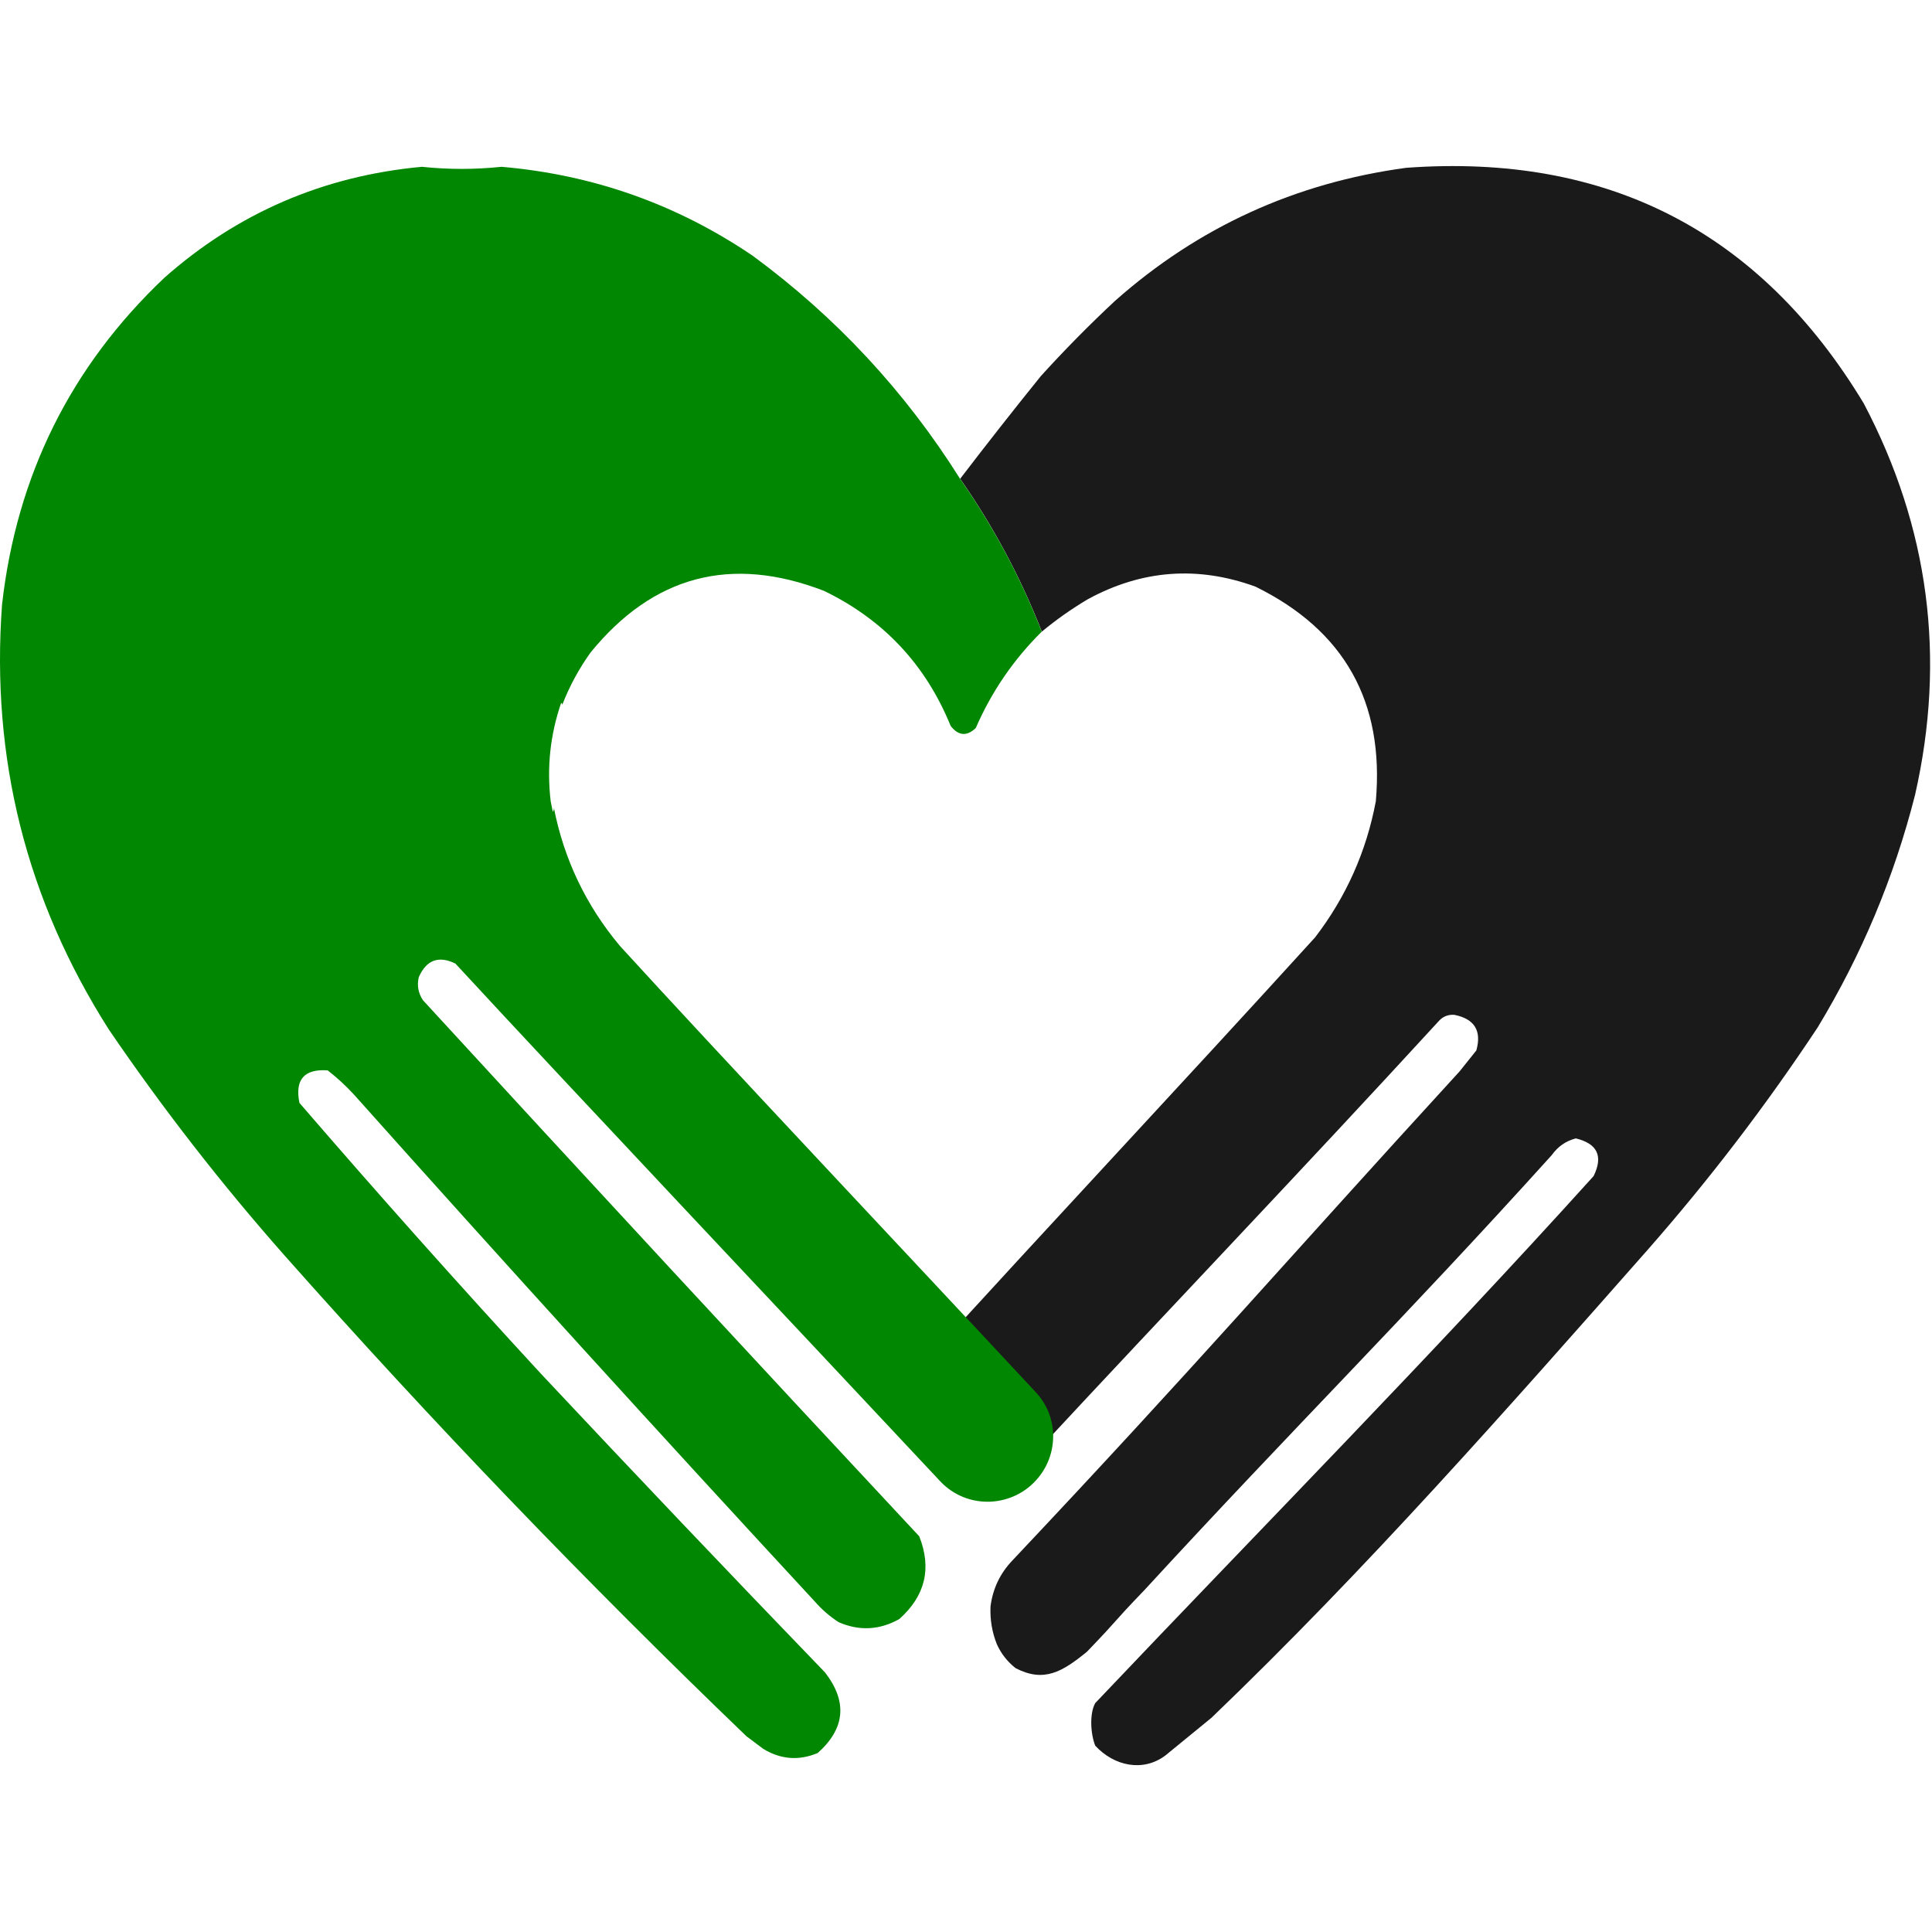
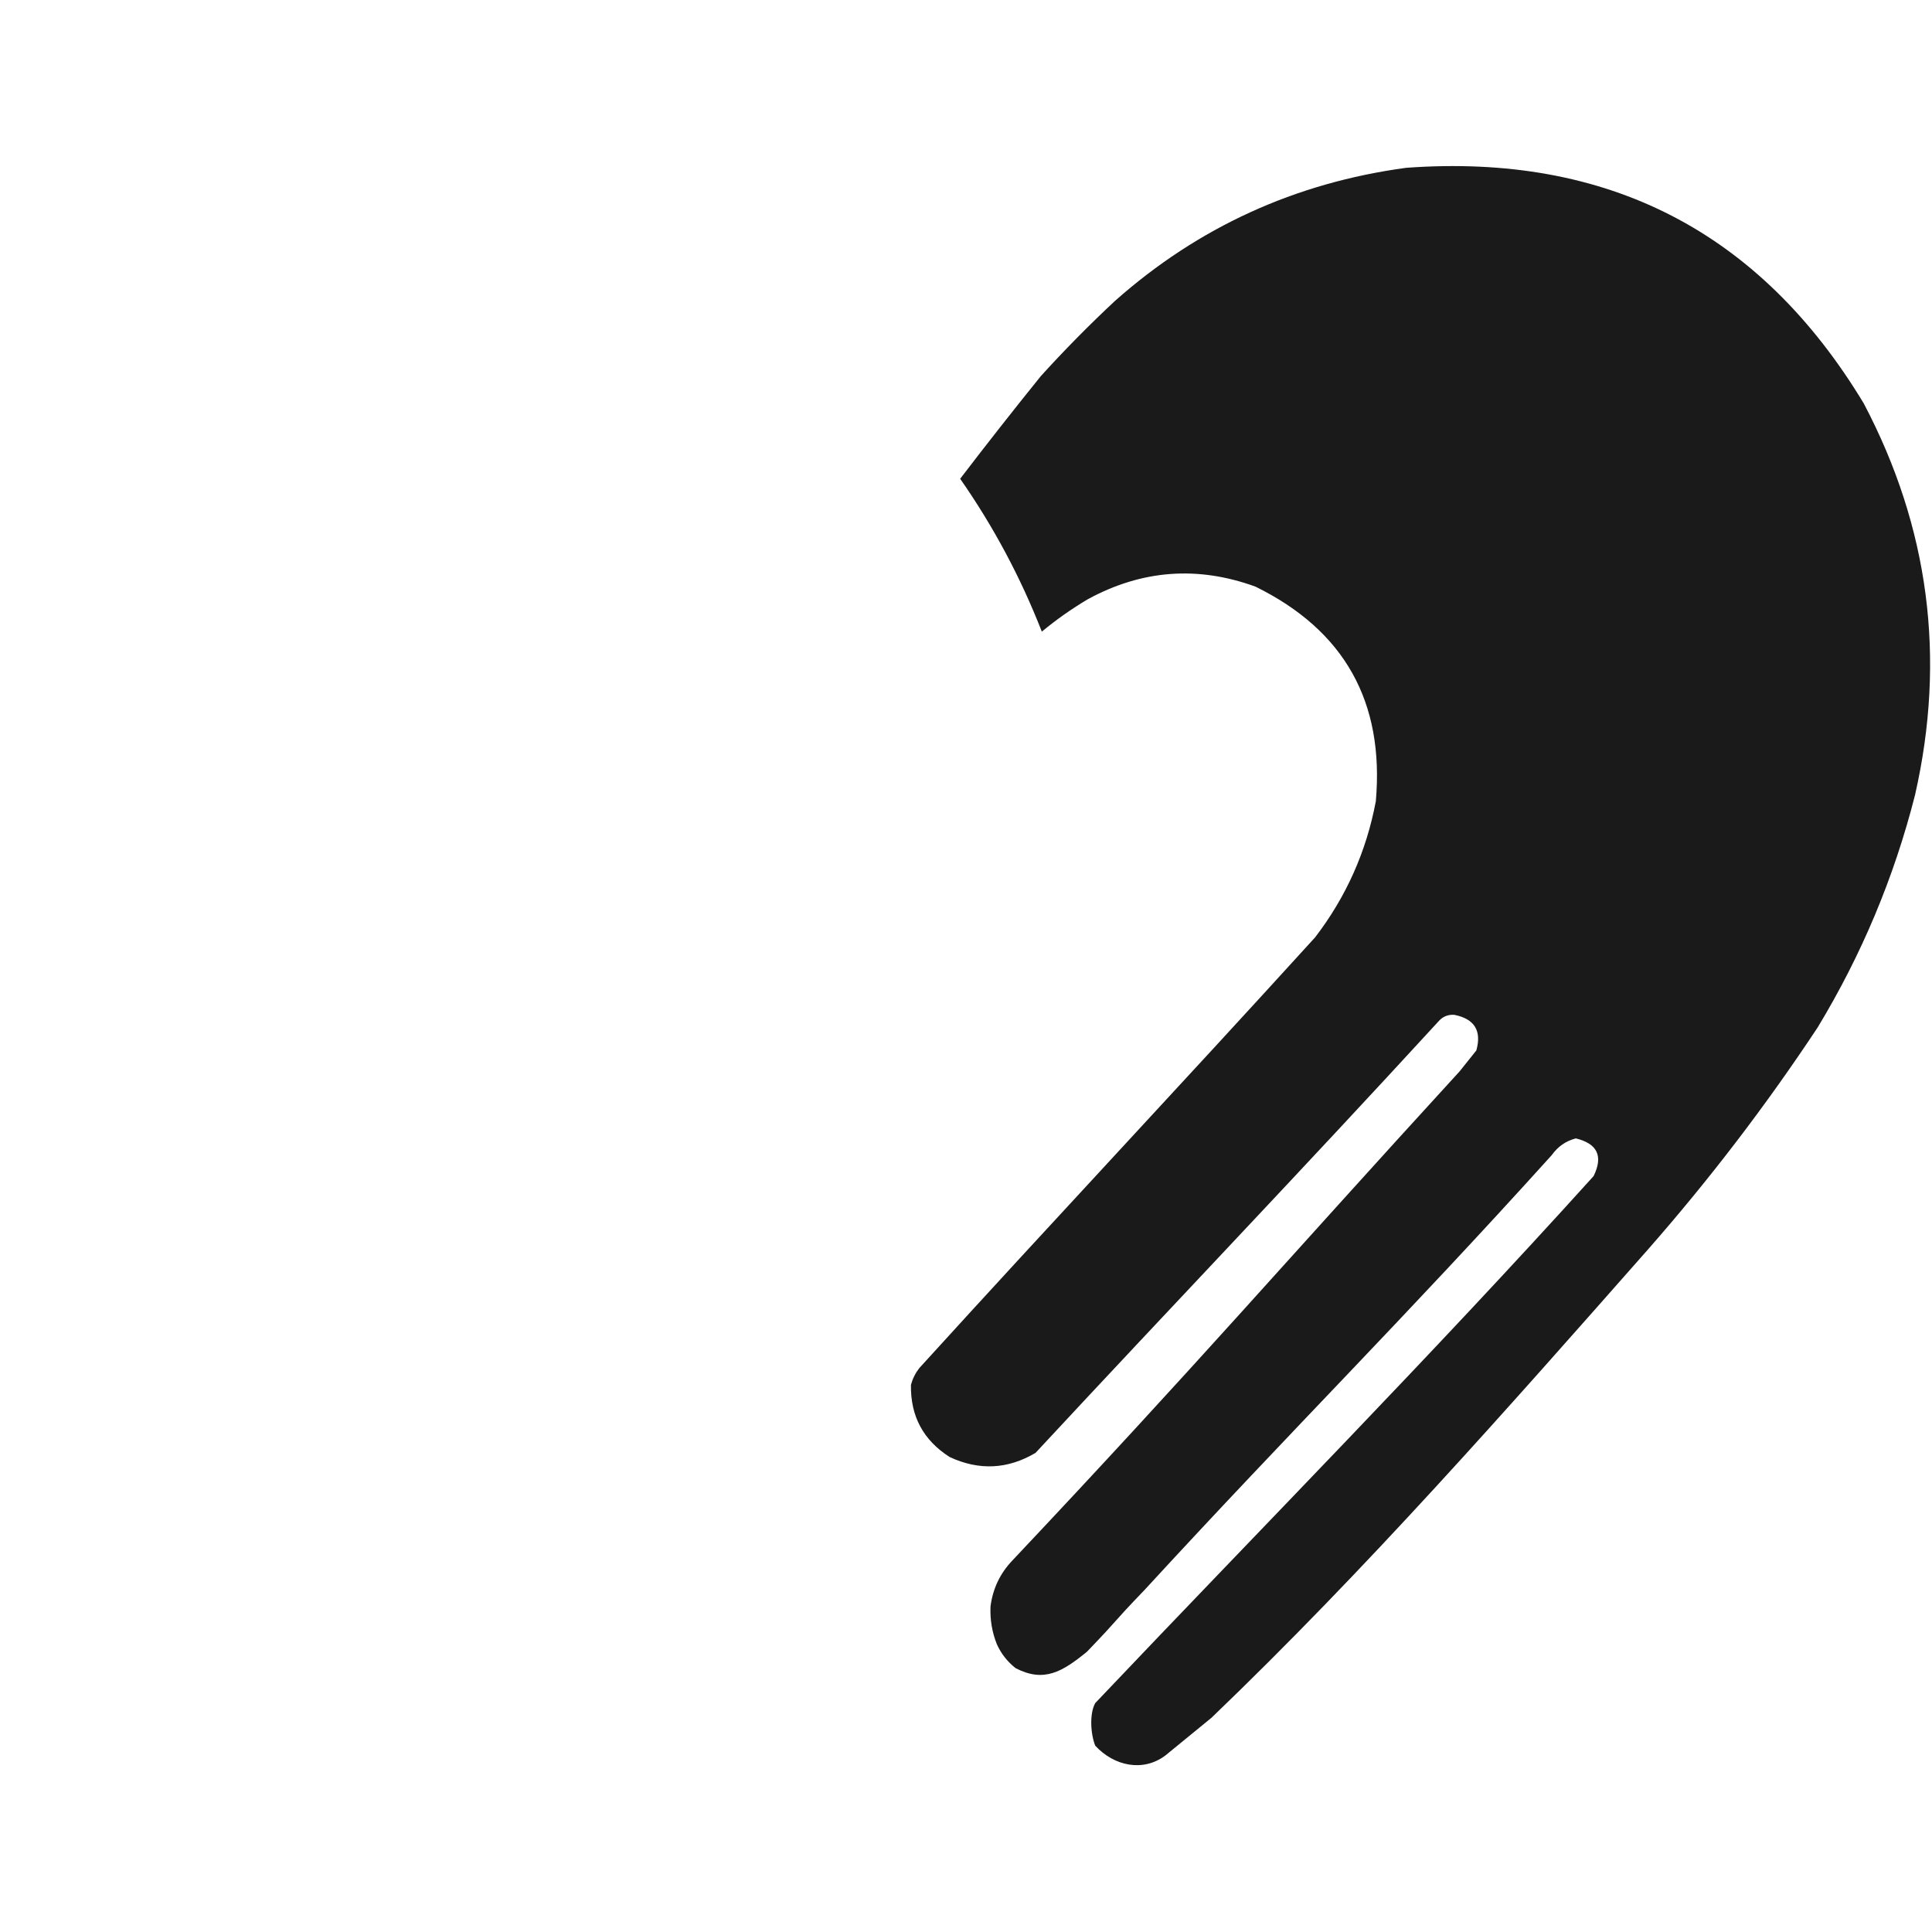
<svg xmlns="http://www.w3.org/2000/svg" version="1.1" width="1000" height="1000">
  <style>
    #light-icon {
      display: inline;
    }
    #dark-icon {
      display: none;
    }

    @media (prefers-color-scheme: dark) {
      #light-icon {
        display: none;
      }
      #dark-icon {
        display: inline;
      }
    }
  </style>
  <g id="light-icon">
    <svg version="1.1" width="1000" height="1000">
      <g>
        <g transform="matrix(0.716,0,0,0.716,0,85.96)">
          <svg version="1.1" width="1396" height="1156">
            <svg width="1396" height="1156" viewBox="0 0 1396 1156" fill="none">
              <path fill-rule="evenodd" clip-rule="evenodd" d="M1384.39 454.633C1369.26 514.161 1345.79 570.171 1314 622.663C1276.8 678.874 1235.93 732.361 1191.38 783.125C1089.04 899.105 987.895 1014.16 875.789 1121.72C864.688 1130.8 853.586 1139.88 842.485 1148.96C826.288 1161.18 805.316 1156.63 791.742 1141.89C788.435 1133.59 787.426 1118.96 791.742 1111.12C913.001 983.31 1034.1 860.683 1152.02 730.142C1159.09 715.753 1154.8 706.671 1139.16 702.894C1131.98 704.744 1126.18 708.779 1121.75 715.004C1013.31 835.046 936.899 910.239 827.347 1029.38C801.866 1055.87 811.2 1047.54 785.718 1074.03C767.809 1088.61 754.659 1096.43 734.218 1085.88C728.196 1081.13 723.655 1075.33 720.594 1068.47C717.138 1059.76 715.624 1050.68 716.053 1041.23C717.686 1028.37 722.984 1017.27 731.948 1007.92C865.264 866.537 924.049 797.66 1055.14 654.453C1059.18 649.407 1063.21 644.36 1067.25 639.315C1071.23 625.067 1065.93 616.488 1051.36 613.58C1047.23 613.27 1043.69 614.531 1040.76 617.365C937.67 729.673 852.393 818.49 748.599 930.223C728.505 942.132 707.817 943.14 686.534 933.25C667.455 921.079 658.12 903.671 658.528 881.024C659.749 876.565 661.766 872.529 664.584 868.914C766.007 757.398 849.266 669.086 950.69 557.57C973.115 528.352 987.749 495.553 994.59 459.174C1000.87 387.33 971.856 335.608 907.547 304.011C865.842 288.833 825.475 291.861 786.444 313.093C774.686 320.069 763.586 327.891 753.141 336.557C737.795 297.283 718.116 260.448 694.103 226.051C713.077 201.238 732.503 176.513 752.384 151.875C769.589 132.903 787.504 114.737 806.123 97.379C866.214 44.134 936.353 12.092 1016.54 1.253C1162.1 -9.357 1272.36 47.41 1347.3 171.554C1394.53 261.237 1406.89 355.596 1384.39 454.633Z" fill="#1A1A1A" />
-               <path fill-rule="evenodd" clip-rule="evenodd" d="M304.997 0.523C324.172 2.541 343.345 2.541 362.521 0.523C428.794 6.212 489.346 27.658 544.175 64.859C604.41 109.194 654.365 162.933 694.04 226.078C718.053 260.476 737.733 297.311 753.078 336.584C732.742 356.683 716.847 379.895 705.394 406.219C698.893 412.427 692.838 411.923 687.228 404.705C669.205 360.443 638.678 327.897 595.644 307.065C528.46 281.158 472.197 296.044 426.857 351.722C418.417 363.562 411.605 376.176 406.42 389.567C406.519 388.904 406.267 388.398 405.663 388.053C397.728 411.11 395.206 434.826 398.095 459.201C398.599 461.725 399.104 464.247 399.608 466.77C400.311 465.871 400.564 464.861 400.365 463.742C407.675 501.072 423.57 534.376 448.05 563.652C515.142 637.277 663.906 795.163 748.926 886.55C764.825 903.64 765.472 929.776 750.792 947.924V947.924C732.774 970.201 699.199 971.635 679.632 950.706C576.887 840.808 413.094 667.366 329.217 576.52C317.09 570.589 308.26 573.869 302.726 586.359C301.345 592.342 302.355 597.893 305.753 603.011C424.786 732.643 544.375 861.819 664.521 990.541C673.69 1013.67 668.896 1033.6 650.14 1050.34C635.847 1058.38 621.213 1059.14 606.24 1052.61C599.839 1048.48 594.036 1043.43 588.832 1037.47C476.703 916.262 365.692 794.149 255.798 671.131C249.945 664.77 243.638 658.968 236.876 653.723C219.904 652.536 213.091 660.356 216.44 677.187C273.345 743.18 331.374 808.273 390.526 872.465C458.598 945.08 527.224 1017.24 596.401 1088.94C612.774 1110.08 611.007 1129.5 591.103 1147.22C577.497 1152.9 564.378 1151.89 551.744 1144.19C547.707 1141.16 543.671 1138.13 539.634 1135.11C423.491 1023.52 312.228 907.712 205.843 787.693C159.988 735.796 117.602 681.3 78.685 624.204C19.029 530.399 -6.705 427.966 1.482 316.905C12.077 223.559 51.183 144.842 118.801 80.754C171.829 33.822 233.894 7.078 304.997 0.523Z" fill="#028702" />
            </svg>
          </svg>
        </g>
      </g>
    </svg>
  </g>
  <g id="dark-icon">
    <svg version="1.1" width="1000" height="1000">
      <g>
        <g transform="matrix(0.716,0,0,0.716,0,85.96)">
          <svg version="1.1" width="1396" height="1156">
            <svg width="1396" height="1156" viewBox="0 0 1396 1156" fill="none">
-               <path fill-rule="evenodd" clip-rule="evenodd" d="M1384.39 454.633C1369.26 514.161 1345.79 570.171 1314 622.663C1276.8 678.874 1235.93 732.361 1191.38 783.125C1089.04 899.105 987.895 1014.16 875.789 1121.72C864.688 1130.8 853.586 1139.88 842.485 1148.96C826.288 1161.18 805.316 1156.63 791.742 1141.89C788.435 1133.59 787.426 1118.96 791.742 1111.12C913.001 983.31 1034.1 860.683 1152.02 730.142C1159.09 715.753 1154.8 706.671 1139.16 702.894C1131.98 704.744 1126.18 708.779 1121.75 715.004C1013.31 835.046 936.899 910.239 827.347 1029.38C801.866 1055.87 811.2 1047.54 785.718 1074.03C767.809 1088.61 754.659 1096.43 734.218 1085.88C728.196 1081.13 723.655 1075.33 720.594 1068.47C717.138 1059.76 715.624 1050.68 716.053 1041.23C717.686 1028.37 722.984 1017.27 731.948 1007.92C865.264 866.537 924.049 797.66 1055.14 654.453C1059.18 649.407 1063.21 644.36 1067.25 639.315C1071.23 625.067 1065.93 616.488 1051.36 613.58C1047.23 613.27 1043.69 614.531 1040.76 617.365C937.67 729.673 852.393 818.49 748.599 930.223C728.505 942.132 707.817 943.14 686.534 933.25C667.455 921.079 658.12 903.671 658.528 881.024C659.749 876.565 661.766 872.529 664.584 868.914C766.007 757.398 849.266 669.086 950.69 557.57C973.115 528.352 987.749 495.553 994.59 459.174C1000.87 387.33 971.856 335.608 907.547 304.011C865.842 288.833 825.475 291.861 786.444 313.093C774.686 320.069 763.586 327.891 753.141 336.557C737.795 297.283 718.116 260.448 694.103 226.051C713.077 201.238 732.503 176.513 752.384 151.875C769.589 132.903 787.504 114.737 806.123 97.379C866.214 44.134 936.353 12.092 1016.54 1.253C1162.1 -9.357 1272.36 47.41 1347.3 171.554C1394.53 261.237 1406.89 355.596 1384.39 454.633Z" fill="white" />
-               <path fill-rule="evenodd" clip-rule="evenodd" d="M304.997 0.523C324.172 2.541 343.345 2.541 362.521 0.523C428.794 6.212 489.346 27.658 544.175 64.859C604.41 109.194 654.365 162.933 694.04 226.078C718.053 260.476 737.733 297.311 753.078 336.584C732.742 356.683 716.847 379.895 705.394 406.219C698.893 412.427 692.838 411.923 687.228 404.705C669.205 360.443 638.678 327.897 595.644 307.065C528.46 281.158 472.197 296.044 426.857 351.722C418.417 363.562 411.605 376.176 406.42 389.567C406.519 388.904 406.267 388.398 405.663 388.053C397.728 411.11 395.206 434.826 398.095 459.201C398.599 461.725 399.104 464.247 399.608 466.77C400.311 465.871 400.564 464.861 400.365 463.742C407.675 501.072 423.57 534.376 448.05 563.652C515.142 637.277 663.906 795.163 748.926 886.55C764.825 903.64 765.472 929.776 750.792 947.924V947.924C732.774 970.201 699.199 971.635 679.632 950.706C576.887 840.808 413.094 667.366 329.217 576.52C317.09 570.589 308.26 573.869 302.726 586.359C301.345 592.342 302.355 597.893 305.753 603.011C424.786 732.643 544.375 861.819 664.521 990.541C673.69 1013.67 668.896 1033.6 650.14 1050.34C635.847 1058.38 621.213 1059.14 606.24 1052.61C599.839 1048.48 594.036 1043.43 588.832 1037.47C476.703 916.262 365.692 794.149 255.798 671.131C249.945 664.77 243.638 658.968 236.876 653.723C219.904 652.536 213.091 660.356 216.44 677.187C273.345 743.18 331.374 808.273 390.526 872.465C458.598 945.08 527.224 1017.24 596.401 1088.94C612.774 1110.08 611.007 1129.5 591.103 1147.22C577.497 1152.9 564.378 1151.89 551.744 1144.19C547.707 1141.16 543.671 1138.13 539.634 1135.11C423.491 1023.52 312.228 907.712 205.843 787.693C159.988 735.796 117.602 681.3 78.685 624.204C19.029 530.399 -6.705 427.966 1.482 316.905C12.077 223.559 51.183 144.842 118.801 80.754C171.829 33.822 233.894 7.078 304.997 0.523Z" fill="#028702" />
-             </svg>
+               </svg>
          </svg>
        </g>
      </g>
    </svg>
  </g>
</svg>